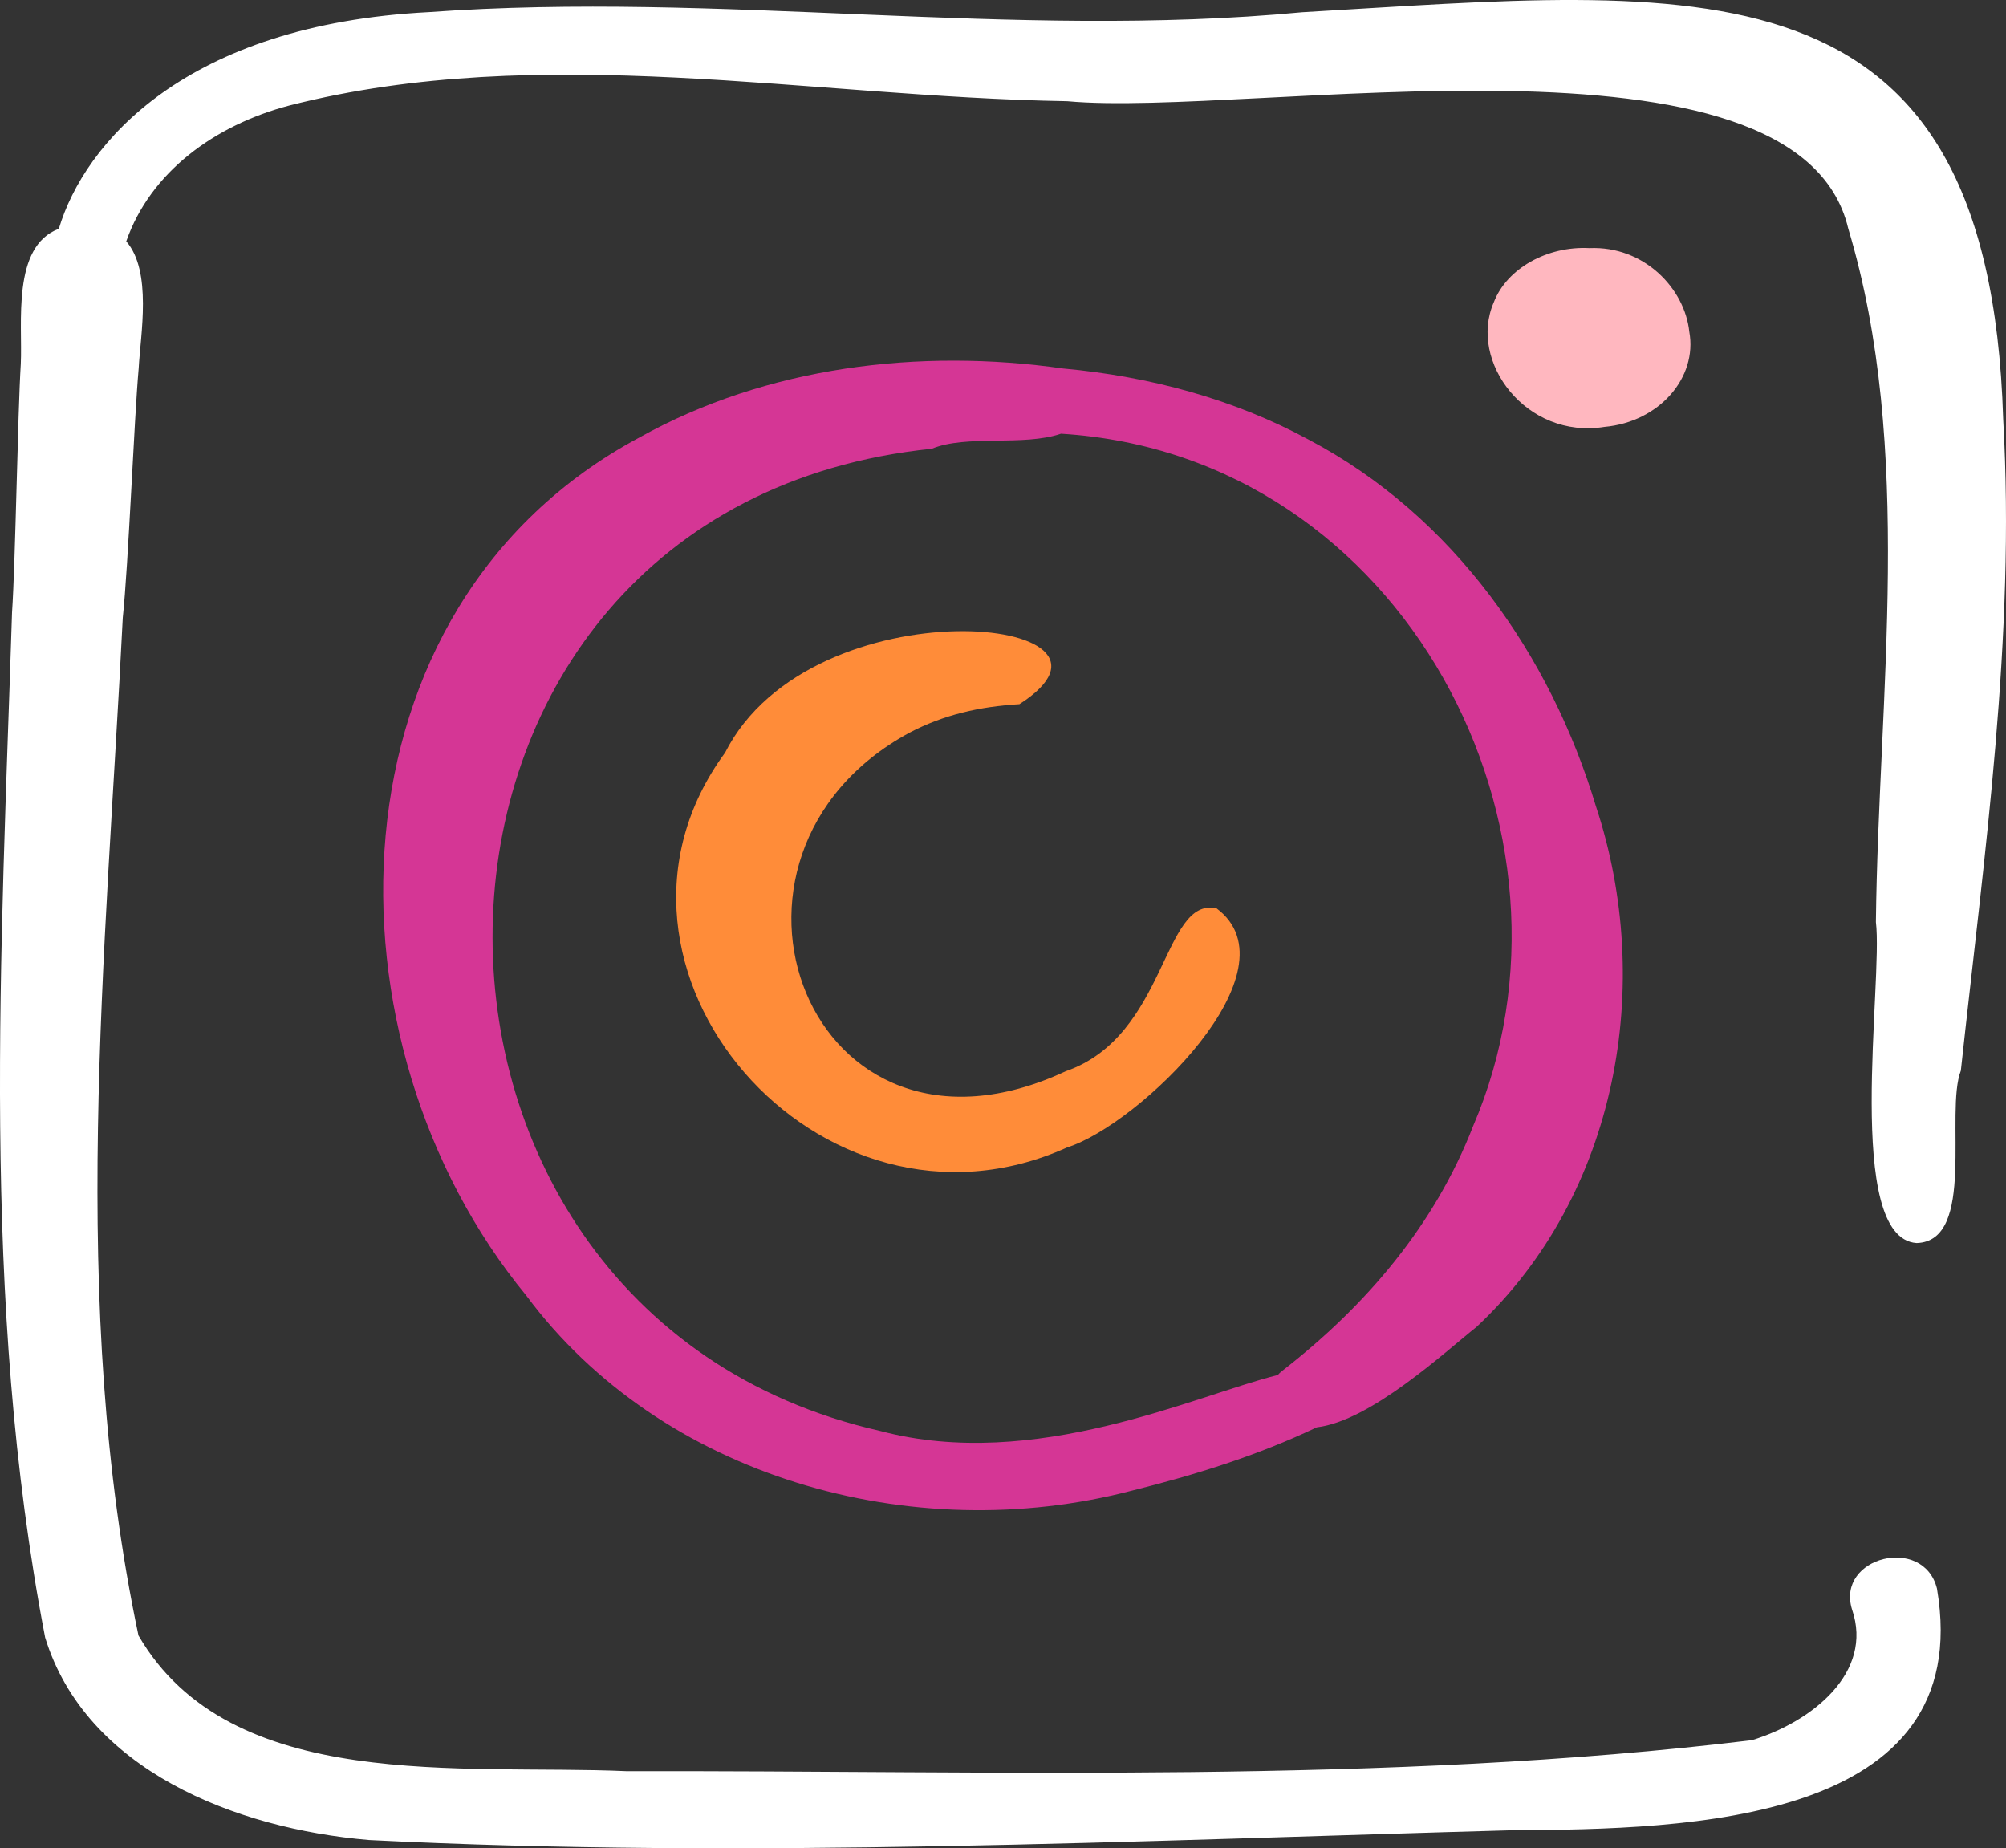
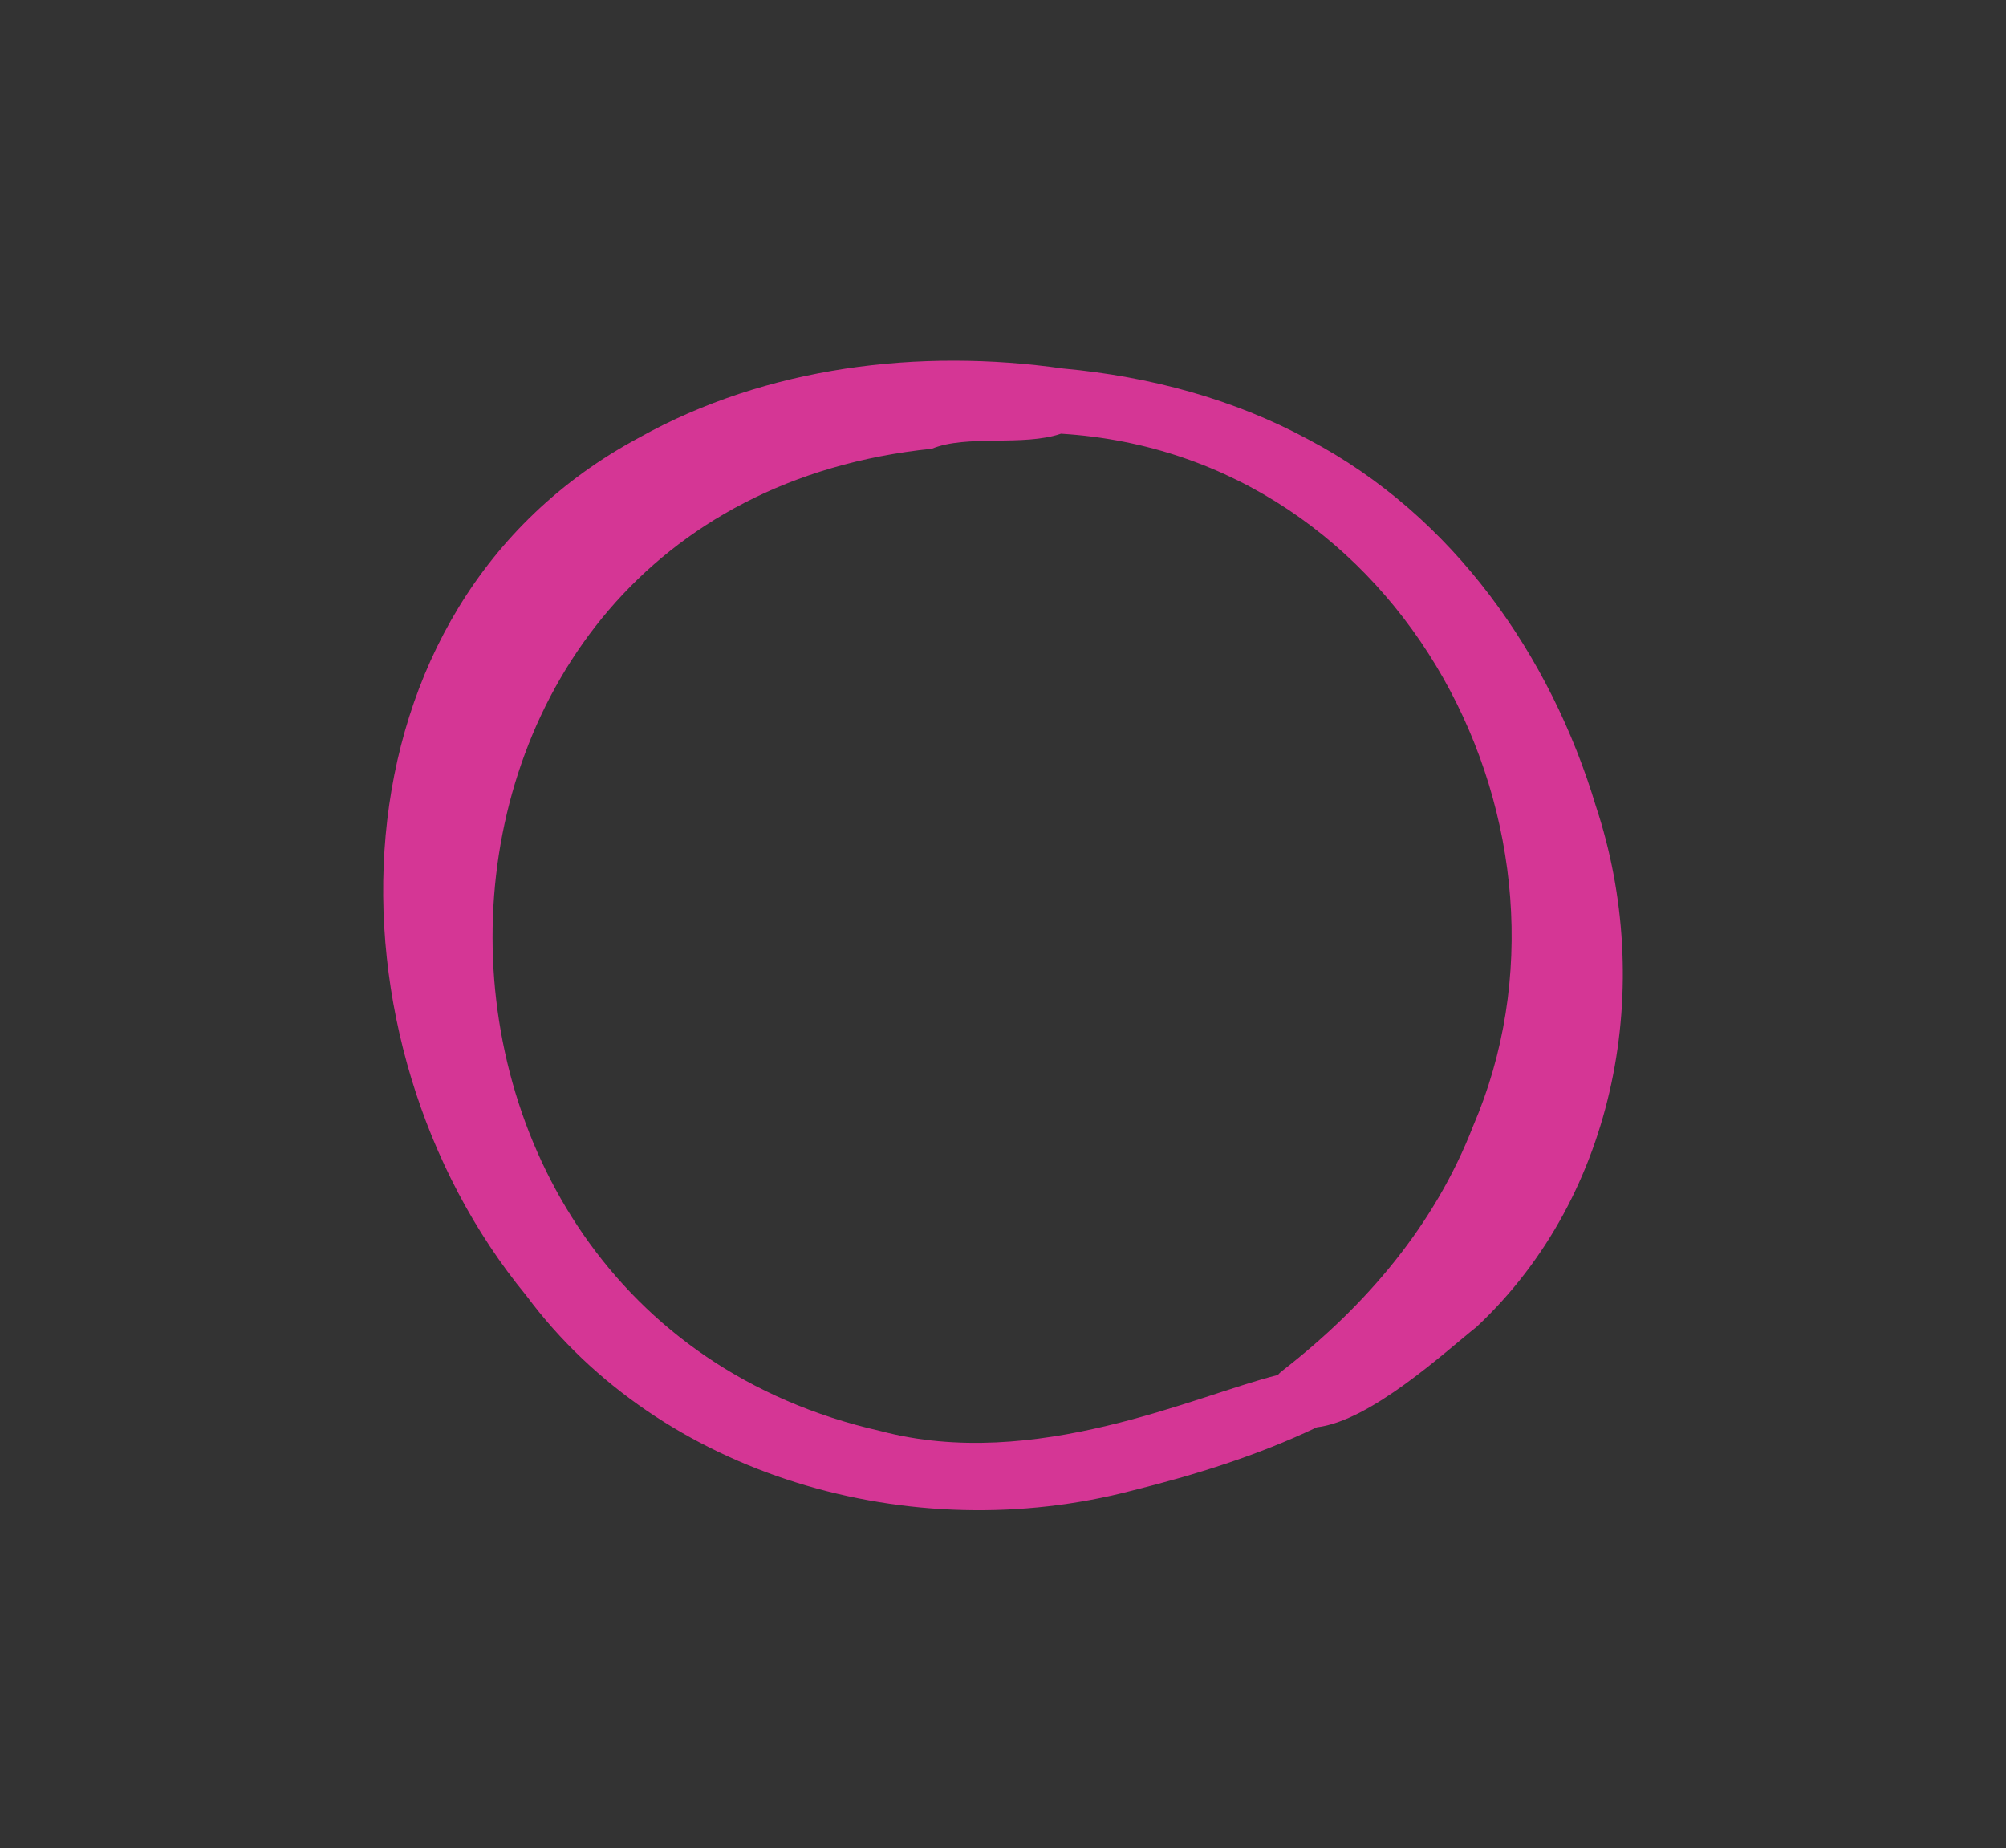
<svg xmlns="http://www.w3.org/2000/svg" width="89px" height="82px" viewBox="0 0 89 82" version="1.1">
  <rect x="0" y="0" width="89" height="82" fill="#333333" stroke="none" />
  <g id="Page-1" stroke="none" stroke-width="1" fill="none" fill-rule="evenodd">
    <g id="instagram" fill-rule="nonzero">
-       <path d="M88.876,18.6 C88.242,-2.27 75.251,-0.475 57.768,0.544 C44.882,1.764 31.959,-0.398 19.031,0.538 C8.222,1.091 3.748,6.354 2.61,10.149 C0.509,10.938 1.007,14.351 0.923,16.144 C0.785,18.35 0.69,24.855 0.534,27.175 C0.055,42.287 -0.879,57.685 2.003,72.649 C3.806,78.516 10.43,81.13 16.371,81.633 C33.096,82.48 50.443,81.658 67.17,81.197 C74.85,81.16 87.705,80.895 85.937,70.477 C85.343,68.092 81.445,69.067 82.169,71.405 C83.128,74.19 80.411,76.383 77.73,77.203 C61.45,79.18 44.247,78.541 27.809,78.579 C20.527,78.254 10.231,79.603 6.144,72.56 C3.022,57.8 4.704,42.387 5.447,27.406 C5.694,25.104 5.951,18.603 6.153,16.341 C6.23,14.862 6.762,12.035 5.601,10.707 C6.666,7.655 9.499,5.557 12.851,4.677 C24.064,1.825 35.862,4.299 47.35,4.49 C55.487,5.24 79.762,0.644 82.001,10.139 C84.941,19.931 83.34,30.811 83.228,40.907 C83.553,43.549 81.802,54.924 85.033,55.148 C87.699,55.072 86.277,49.356 86.997,47.498 C88.034,37.912 89.425,28.274 88.876,18.6 Z" id="Path" fill="#FFFFFF" />
      <path d="M70.81,35.782 C68.806,29.111 64.49,22.887 58.055,19.501 C54.736,17.701 50.989,16.701 47.206,16.352 C47.197,16.351 47.188,16.351 47.178,16.35 C40.801,15.438 34.019,16.257 28.365,19.411 C14.29,26.946 14.099,46.242 23.348,57.476 C29.321,65.522 40.445,68.693 50.223,66.132 C53.015,65.437 55.78,64.582 58.423,63.323 C60.817,63.039 64.106,59.981 65.513,58.866 C71.793,52.985 73.411,43.633 70.81,35.782 L70.81,35.782 Z M56.873,60.83 C56.806,60.883 56.744,60.942 56.688,61.004 C53.055,61.901 45.916,65.305 39.058,63.486 C15.427,58.143 16.093,22.512 41.341,19.909 C42.885,19.27 45.412,19.814 47.071,19.242 C62.338,20.174 70.942,36.98 65.356,49.962 C63.667,54.312 60.664,57.888 56.873,60.83 L56.873,60.83 Z" id="Shape" fill="#D53695" />
-       <path d="M53.975,40.299 C51.567,39.766 51.79,45.967 47.281,47.526 C35.869,52.85 30.299,37.952 40.346,32.509 C41.867,31.71 43.464,31.346 45.229,31.241 C51.311,27.346 36.023,25.783 32.167,33.397 C25.183,42.913 36.375,55.867 47.349,50.904 C50.53,49.903 57.643,43.041 53.975,40.299 L53.975,40.299 Z" id="Path" fill="#FF8C39" />
-       <path d="M74.949,14.718 C74.749,12.801 72.944,10.903 70.518,11.007 C68.661,10.908 66.85,11.901 66.271,13.422 C65.136,16.037 67.713,19.502 71.186,18.939 C73.624,18.72 75.319,16.742 74.949,14.718 L74.949,14.718 Z" id="Path" fill="#FFB7BF" />
    </g>
  </g>
</svg>